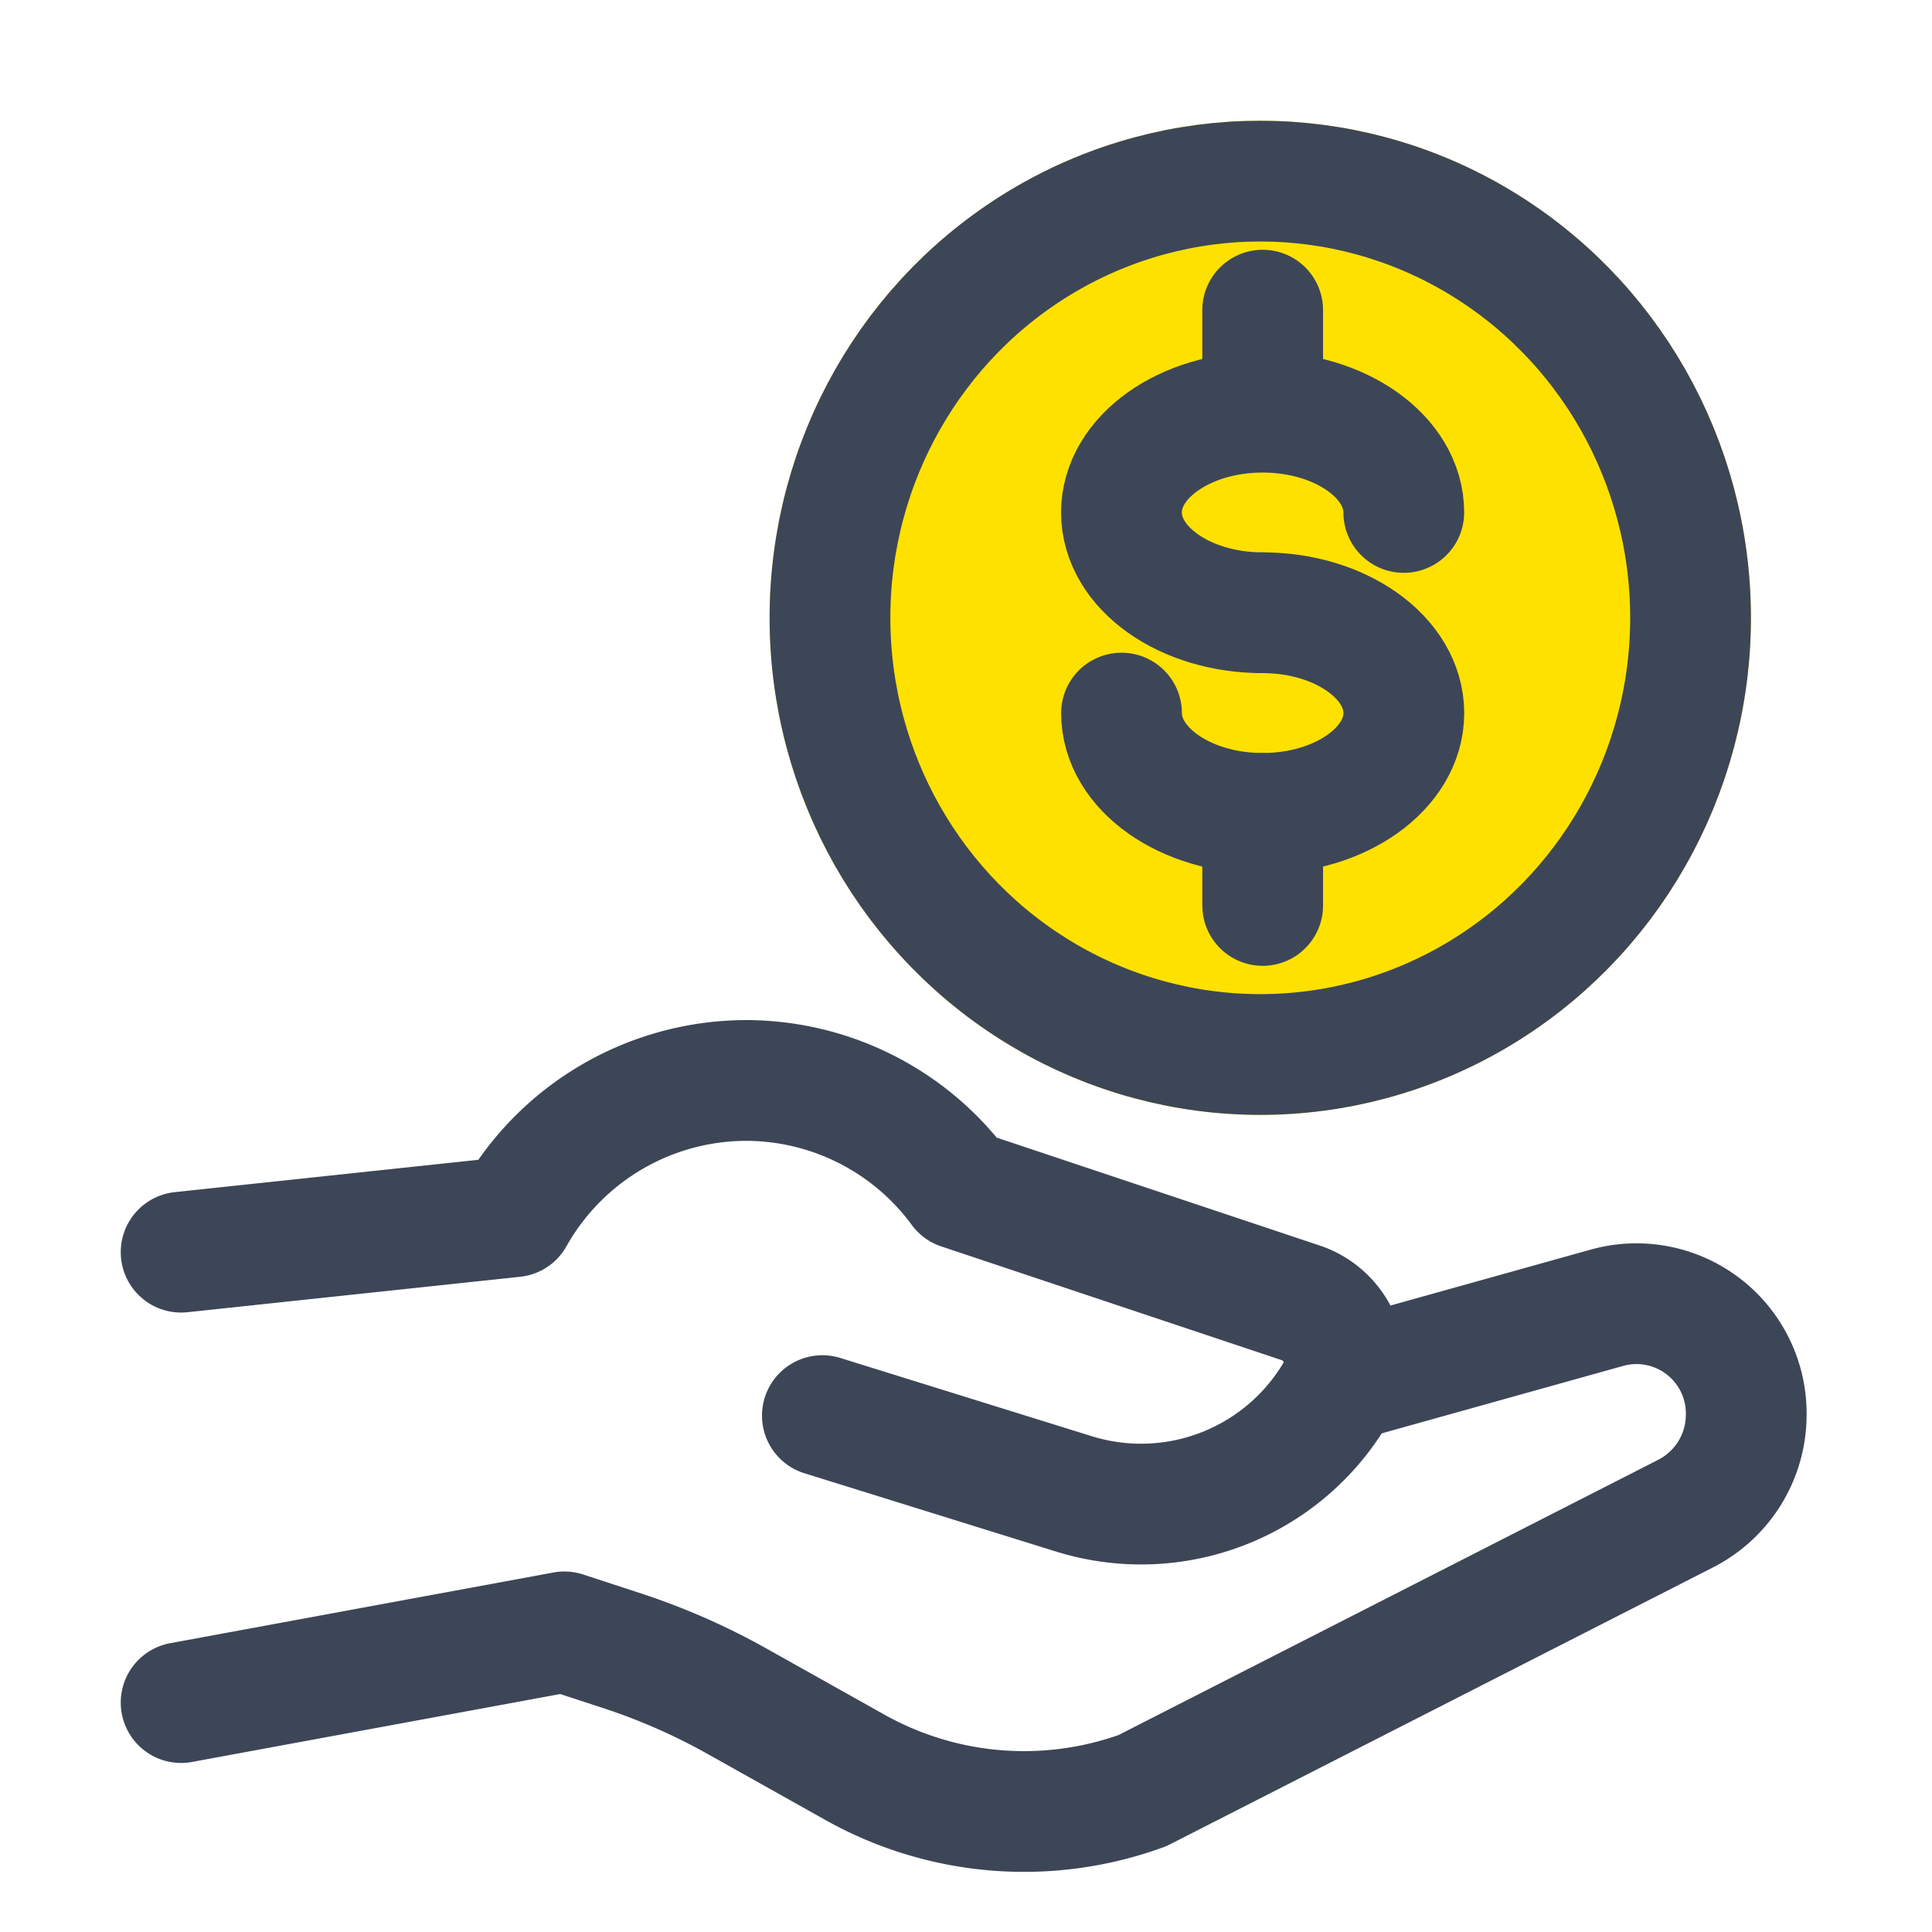
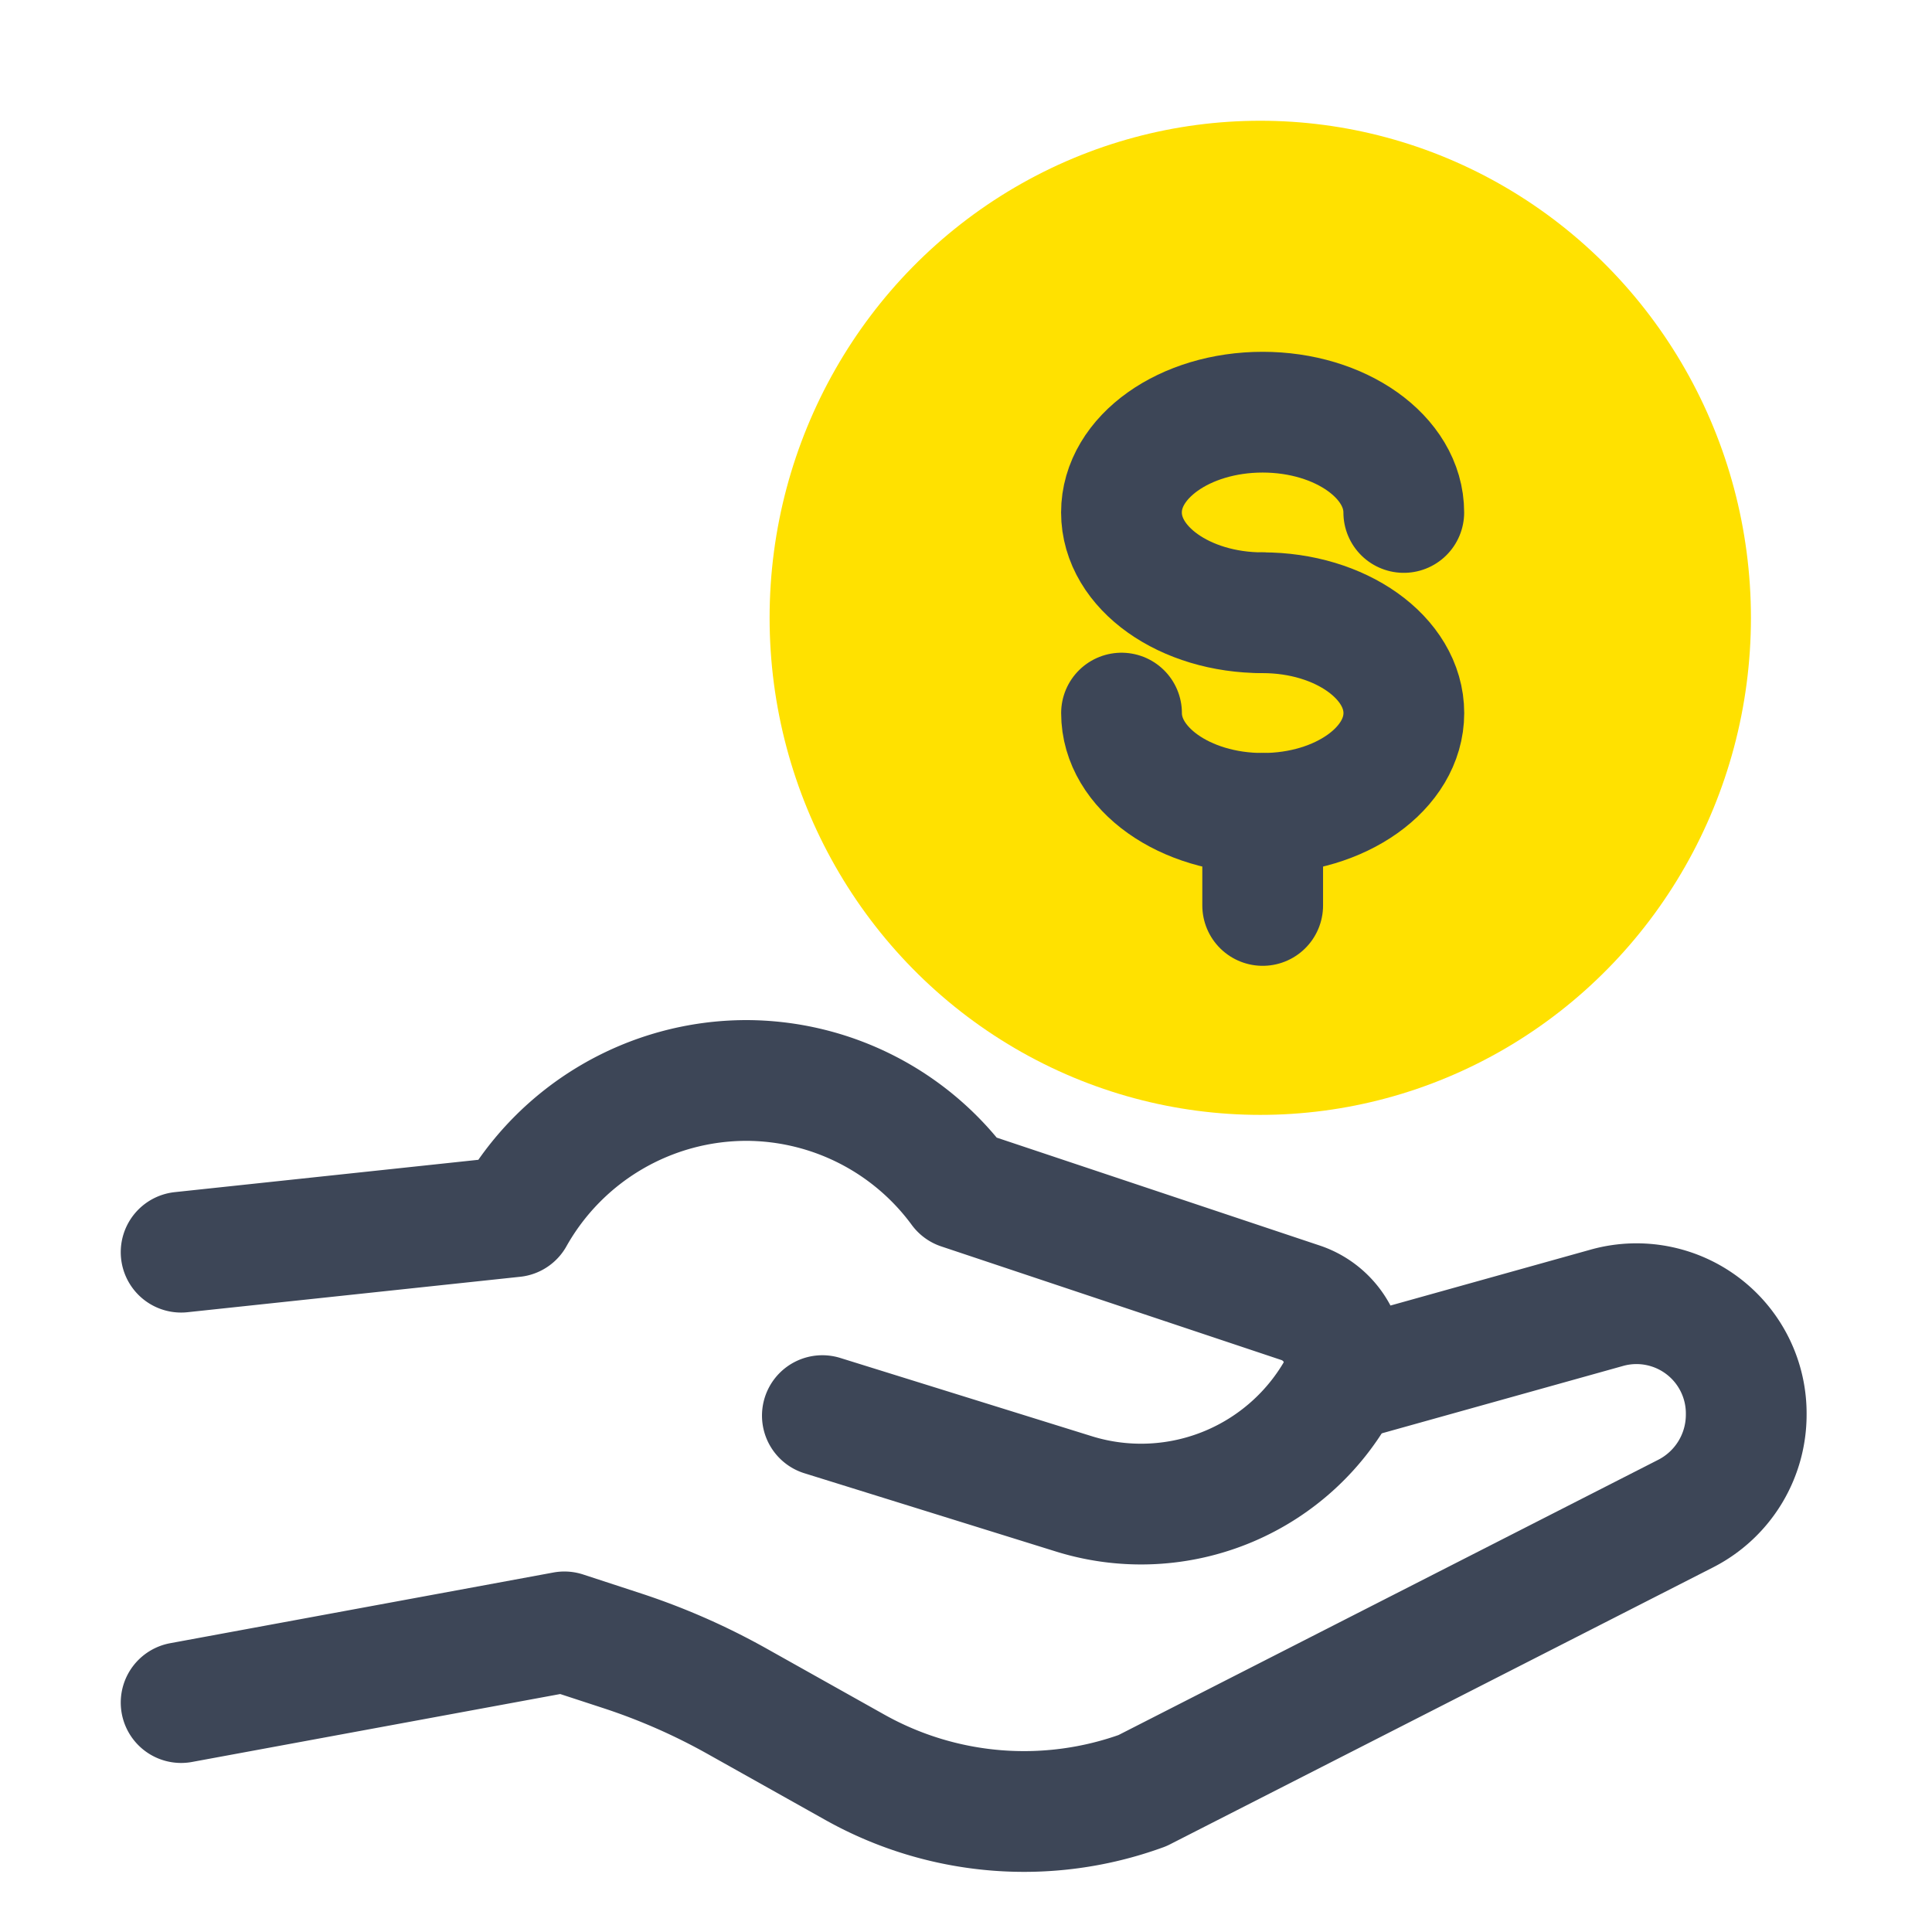
<svg xmlns="http://www.w3.org/2000/svg" width="32" height="32" viewBox="0 0 32 32">
  <g id="Grupo_42815" data-name="Grupo 42815" transform="translate(-272 -635)">
    <rect id="Rectángulo_16781" data-name="Rectángulo 16781" width="32" height="32" transform="translate(272 635)" fill="#e5e5e5" opacity="0" />
    <g id="Grupo_35440" data-name="Grupo 35440" transform="translate(275 637)">
      <g id="Elipse_682" data-name="Elipse 682" transform="translate(9.747 0)" fill="#ffe100" stroke="#3d4657" stroke-width="2">
        <ellipse cx="8.127" cy="8.233" rx="8.127" ry="8.233" stroke="none" />
-         <ellipse cx="8.127" cy="8.233" rx="7.127" ry="7.233" fill="none" />
      </g>
      <g id="Grupo_17603" data-name="Grupo 17603" transform="translate(0 3.137)">
        <g id="Grupo_17596" data-name="Grupo 17596" transform="translate(15.576 0)">
          <g id="Grupo_17595" data-name="Grupo 17595" transform="translate(0 1.69)">
            <path id="Trazado_33389" data-name="Trazado 33389" d="M-193.862,1086.244c0-.918-1.047-1.661-2.338-1.661s-2.338.743-2.338,1.661,1.047,1.661,2.338,1.661" transform="translate(198.537 -1084.583)" fill="none" stroke="#3d4657" stroke-linecap="round" stroke-linejoin="round" stroke-width="2" />
            <path id="Trazado_33390" data-name="Trazado 33390" d="M-198.537,1088.673c0,.917,1.047,1.661,2.338,1.661s2.338-.745,2.338-1.661-1.047-1.662-2.338-1.662" transform="translate(198.537 -1083.689)" fill="none" stroke="#3d4657" stroke-linecap="round" stroke-linejoin="round" stroke-width="2" />
          </g>
          <line id="Línea_266" data-name="Línea 266" y2="1.524" transform="translate(2.338 8.336)" fill="none" stroke="#3d4657" stroke-linecap="round" stroke-linejoin="round" stroke-width="2" />
-           <line id="Línea_267" data-name="Línea 267" y2="1.524" transform="translate(2.338)" fill="none" stroke="#3d4657" stroke-linecap="round" stroke-linejoin="round" stroke-width="2" />
        </g>
        <path id="Trazado_33391" data-name="Trazado 33391" d="M-208.977,1102.979l6.348-1.171.966.316a10.717,10.717,0,0,1,1.885.828l1.962,1.1a5.731,5.731,0,0,0,4.762.385l9-4.59a1.839,1.839,0,0,0,1-1.632h0a1.818,1.818,0,0,0-2.294-1.779l-4.4,1.229h0a1.068,1.068,0,0,0-.682-1.306l-5.64-1.884a4.41,4.41,0,0,0-3.55-1.8,4.423,4.423,0,0,0-3.847,2.257l-5.51.587" transform="translate(208.977 -1079.916)" fill="none" stroke="#3d4657" stroke-linecap="round" stroke-linejoin="round" stroke-width="2" />
        <path id="Trazado_33392" data-name="Trazado 33392" d="M-201.112,1096.882l4.178,1.3a3.745,3.745,0,0,0,4.429-1.863h0" transform="translate(211.733 -1078.572)" fill="none" stroke="#3d4657" stroke-linecap="round" stroke-linejoin="round" stroke-width="2" />
      </g>
    </g>
  </g>
</svg>